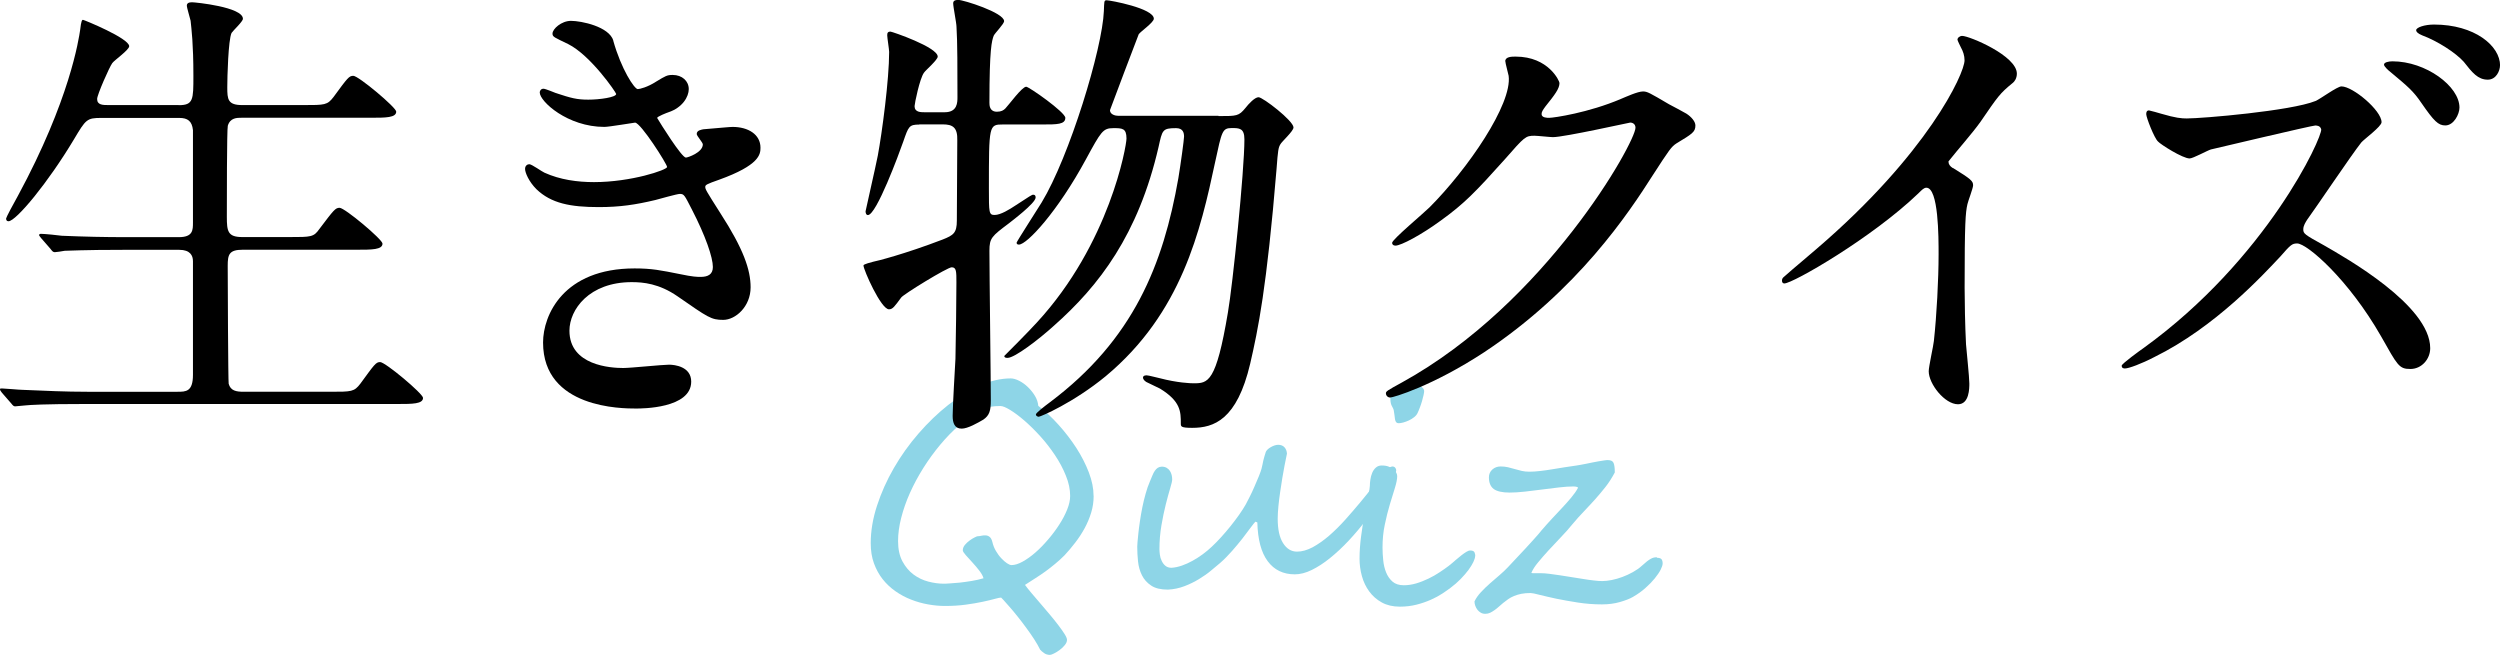
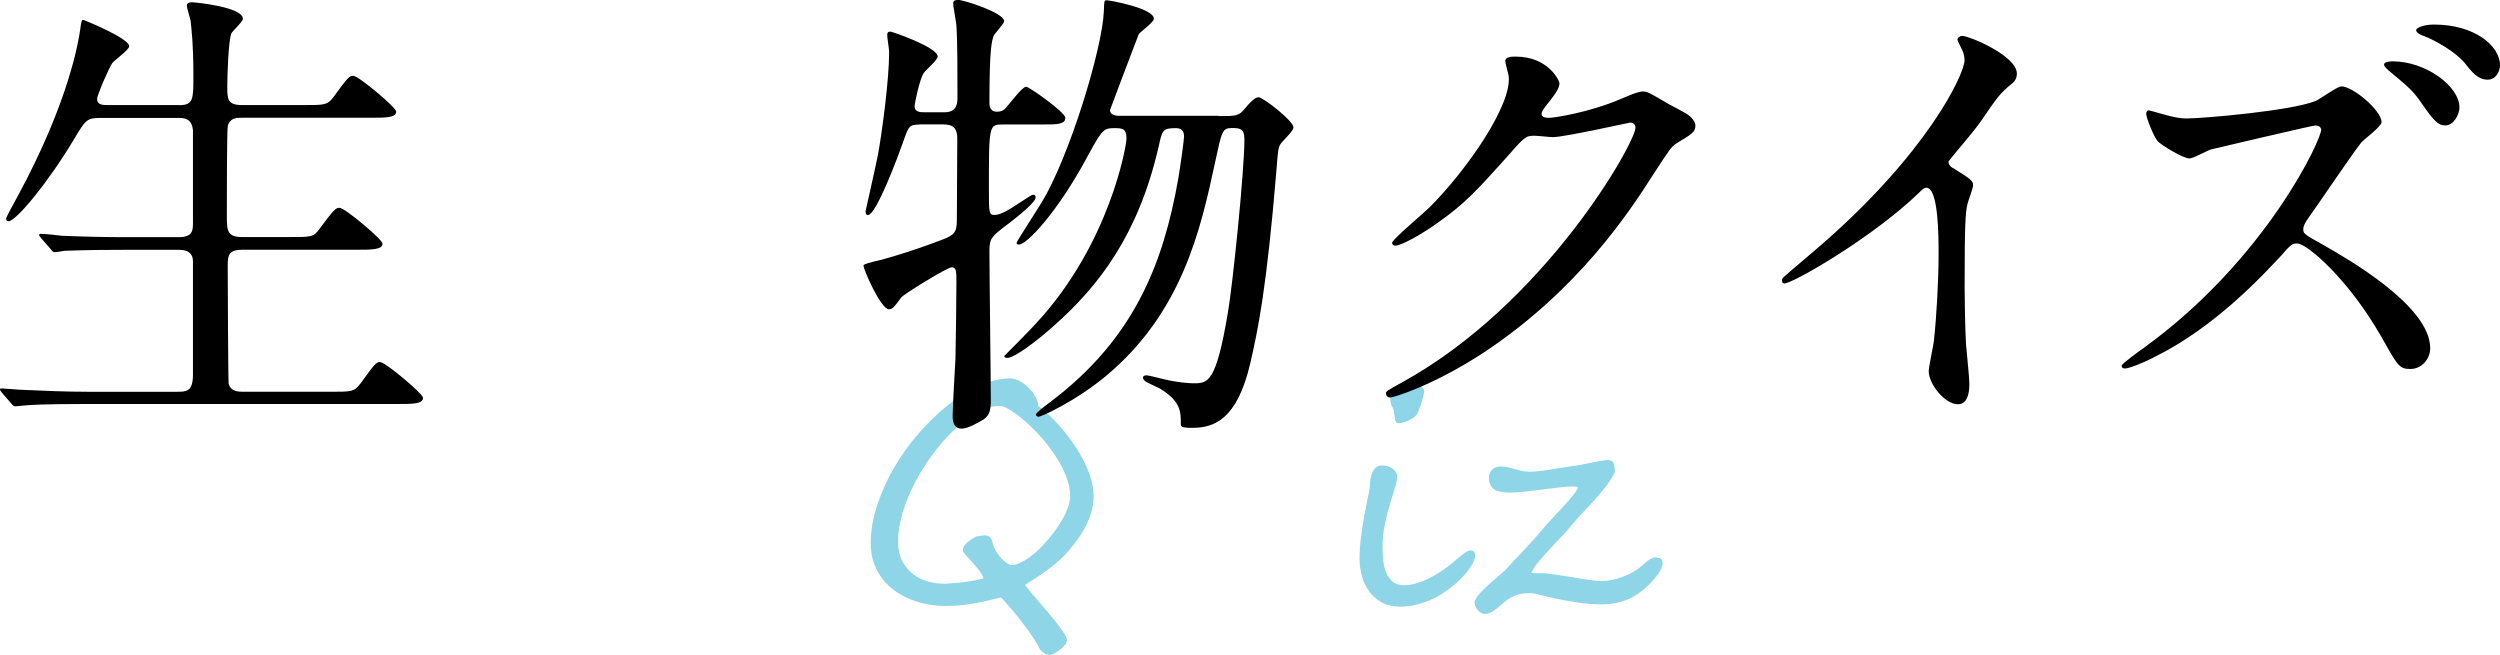
<svg xmlns="http://www.w3.org/2000/svg" id="_レイヤー_2" width="286.2" height="74.97" viewBox="0 0 286.2 74.97">
  <defs>
    <style>.cls-1{fill:#8ed5e7;}</style>
  </defs>
  <g id="A">
    <g>
      <path class="cls-1" d="m125.2,56.77c0,.65-.09,1.29-.28,1.91-.19.62-.44,1.22-.75,1.79s-.67,1.12-1.07,1.64c-.4.52-.81,1.01-1.23,1.46-.37.37-.73.7-1.09.99-.36.3-.72.58-1.09.85-.37.27-.75.52-1.14.77-.39.25-.79.5-1.21.78.18.25.43.56.74.93s.65.76,1.01,1.18c.36.42.72.84,1.08,1.27.36.43.69.84.98,1.22.29.38.53.72.72,1.02.19.3.28.52.28.67,0,.19-.08.39-.25.6s-.36.39-.58.55c-.22.17-.44.3-.66.41-.22.11-.37.16-.46.16-.26,0-.49-.07-.68-.21-.19-.14-.34-.26-.44-.38-.18-.38-.42-.78-.7-1.22-.29-.44-.59-.88-.92-1.32-.32-.44-.65-.87-.98-1.28-.33-.41-.63-.78-.91-1.09-.27-.32-.5-.58-.68-.77-.18-.19-.27-.29-.28-.29-.13,0-.37.05-.73.15-.36.1-.82.21-1.38.33-.56.12-1.2.23-1.93.33-.73.1-1.53.15-2.39.15-.63,0-1.27-.06-1.94-.18-.67-.12-1.31-.3-1.94-.55-.63-.24-1.22-.56-1.78-.95-.56-.39-1.05-.85-1.47-1.38-.42-.53-.75-1.14-1-1.82s-.37-1.45-.37-2.31c0-1.39.24-2.82.72-4.29s1.12-2.91,1.93-4.31c.81-1.4,1.75-2.72,2.83-3.96,1.08-1.24,2.21-2.33,3.39-3.26,1.19-.93,2.39-1.67,3.62-2.22s2.41-.82,3.54-.82c.28,0,.6.09.96.27.35.18.69.42,1,.72.31.3.58.63.81,1.01.23.38.35.76.38,1.14.8.62,1.58,1.34,2.33,2.18.76.84,1.43,1.72,2.03,2.64.59.92,1.07,1.86,1.43,2.8.36.95.54,1.83.54,2.67Zm-10.68-10.29c-.4,0-.79.03-1.17.09-.38.06-.74.18-1.07.35-.82.46-1.62,1.03-2.41,1.71-.79.68-1.53,1.44-2.23,2.28-.7.84-1.35,1.73-1.94,2.67-.59.94-1.1,1.89-1.53,2.85-.43.96-.76,1.91-1,2.85-.24.94-.36,1.83-.36,2.66,0,.92.17,1.7.5,2.32.34.63.76,1.13,1.27,1.51s1.08.65,1.69.81c.62.16,1.2.24,1.76.24.11,0,.34,0,.67-.03.33-.02.71-.05,1.15-.09.43-.05.89-.11,1.37-.19.48-.08.93-.18,1.37-.31-.06-.24-.21-.52-.46-.85-.25-.33-.52-.64-.8-.95-.29-.31-.54-.59-.77-.85-.23-.26-.34-.44-.34-.55,0-.22.08-.42.24-.62.16-.19.34-.36.55-.51s.4-.27.57-.35c.18-.09.28-.13.32-.13.14,0,.29-.02.45-.06.17-.04.33-.05.5-.04.17.01.32.07.45.18.14.11.24.31.31.59.08.35.21.69.4,1.01.19.32.39.6.62.84.22.24.44.43.65.57.21.14.38.21.52.21.36,0,.79-.13,1.26-.39s.97-.61,1.46-1.04c.5-.43.98-.93,1.46-1.49s.91-1.13,1.28-1.71c.38-.58.68-1.16.91-1.73.23-.57.34-1.09.34-1.55,0-.75-.16-1.53-.49-2.33-.32-.8-.74-1.59-1.25-2.35-.51-.76-1.07-1.49-1.69-2.17s-1.23-1.28-1.82-1.79c-.59-.51-1.13-.91-1.62-1.21-.49-.3-.86-.45-1.11-.45Z" />
-       <path class="cls-1" d="m159.83,53.87c0,.11-.04.25-.1.39-.42.83-.91,1.69-1.47,2.58-.56.89-1.16,1.76-1.81,2.62-.65.85-1.33,1.66-2.04,2.42s-1.42,1.42-2.14,2c-.71.58-1.41,1.03-2.1,1.37-.69.34-1.34.5-1.94.5-1.32,0-2.36-.5-3.1-1.5-.75-1-1.14-2.48-1.19-4.44l-.22-.09c-.11.11-.3.35-.56.7-.26.35-.56.76-.92,1.22-.36.46-.76.94-1.2,1.44s-.89.96-1.36,1.37c-.29.24-.63.53-1.03.86-.4.34-.86.66-1.37.97s-1.06.59-1.67.82c-.6.23-1.24.37-1.91.4-.81,0-1.45-.15-1.91-.46-.47-.31-.82-.7-1.06-1.18s-.39-1.01-.45-1.59-.09-1.15-.09-1.69c0-.07.01-.24.03-.51.02-.27.06-.62.1-1.03.04-.42.11-.88.18-1.39.07-.51.17-1.03.27-1.56.11-.53.23-1.05.38-1.57.14-.52.31-.99.5-1.43.1-.24.2-.46.28-.67.08-.21.18-.38.27-.52.1-.14.21-.26.33-.34.12-.08.28-.13.46-.14.23,0,.42.05.57.14.15.09.28.21.37.35.09.14.16.3.2.47s.06.34.06.51-.08.51-.23,1.01c-.15.5-.32,1.11-.5,1.83-.18.72-.35,1.52-.5,2.4-.15.88-.23,1.8-.23,2.74,0,.18.02.4.05.64.03.25.1.48.21.7.1.22.24.41.42.56.18.15.41.23.69.23.39-.02.79-.11,1.2-.25s.82-.33,1.22-.55c.4-.22.79-.47,1.17-.75.38-.28.72-.57,1.03-.86.33-.31.68-.66,1.05-1.07.37-.4.73-.83,1.08-1.26.35-.44.68-.87.99-1.31s.56-.83.77-1.2c.1-.19.25-.48.44-.85.19-.38.38-.77.56-1.2.19-.42.36-.82.51-1.2.15-.38.25-.66.3-.85.05-.17.08-.33.11-.48s.06-.29.09-.44c.04-.14.07-.29.12-.45.04-.16.1-.34.17-.55.03-.08.1-.17.2-.27.1-.1.21-.18.35-.26.14-.08.28-.15.43-.2.15-.05.29-.08.43-.08.32,0,.56.1.73.29.17.19.26.43.28.72,0,.01-.03.14-.08.39-.05.25-.12.58-.2.99-.08.41-.16.88-.25,1.4-.09.52-.17,1.06-.25,1.62-.08.55-.15,1.09-.2,1.62-.05.53-.08,1.01-.08,1.43,0,1.21.2,2.14.61,2.79s.94.98,1.6.98c.57,0,1.16-.17,1.79-.5.62-.34,1.25-.78,1.88-1.32.63-.55,1.25-1.16,1.86-1.84.61-.68,1.19-1.36,1.75-2.03.56-.68,1.08-1.32,1.56-1.94s.89-1.13,1.25-1.56c.35-.38.63-.56.84-.56.12,0,.23.05.31.14.08.09.12.2.12.32Z" />
      <path class="cls-1" d="m168.87,63.67c0,.17-.07.39-.2.67-.13.27-.32.58-.56.91-.25.33-.54.67-.89,1.03-.35.36-.74.7-1.17,1.02-.24.18-.55.4-.93.65-.38.25-.82.49-1.32.71-.5.22-1.04.41-1.63.56-.59.15-1.23.23-1.91.23-.8,0-1.49-.16-2.07-.48-.58-.32-1.06-.74-1.44-1.26-.38-.52-.66-1.1-.84-1.76-.18-.65-.27-1.32-.27-1.99,0-.82.06-1.68.18-2.58.12-.9.25-1.75.4-2.54.15-.79.28-1.48.41-2.06.12-.58.19-.96.19-1.15,0-.22.02-.46.06-.73.04-.27.11-.53.21-.77.1-.24.24-.44.42-.6s.4-.24.66-.24c.32,0,.59.04.81.13.22.08.4.19.55.32s.25.26.32.39.1.26.1.38c0,.34-.09.79-.26,1.34-.18.55-.37,1.18-.58,1.89-.21.71-.41,1.48-.58,2.32-.18.84-.26,1.72-.26,2.64,0,.46.03.94.08,1.44.05.51.16.97.33,1.39.17.42.41.77.73,1.05.32.28.75.42,1.3.42.46,0,.93-.07,1.41-.21s.95-.33,1.41-.55c.46-.22.88-.46,1.28-.73.4-.26.75-.51,1.04-.73.3-.24.57-.46.81-.68.25-.21.47-.4.67-.55s.39-.29.55-.38c.16-.1.3-.15.43-.15.26,0,.42.07.49.21.06.14.09.29.09.44Zm-5.83-18.94c0,.11-.02.28-.07.5-.05.22-.11.45-.18.7-.07.25-.16.5-.25.74-.09.25-.18.45-.26.62-.08.17-.21.33-.39.47-.18.14-.38.27-.6.37-.22.1-.43.18-.65.24-.22.06-.39.08-.53.08-.1,0-.18-.03-.24-.08-.06-.06-.1-.13-.13-.22-.03-.09-.05-.19-.06-.31-.01-.11-.02-.22-.04-.32l-.08-.53c-.02-.1-.05-.19-.09-.26-.04-.07-.08-.16-.13-.25-.05-.09-.09-.2-.12-.33s-.05-.3-.05-.52c0-.18.06-.38.18-.61.12-.22.28-.43.49-.62.21-.19.45-.35.73-.48.28-.13.58-.2.91-.2.08,0,.21.03.38.09.18.06.35.14.52.24.17.1.32.21.45.32.13.12.2.24.2.35Z" />
      <path class="cls-1" d="m189.72,63.86c.23,0,.39.05.48.15.09.1.14.27.14.5,0,.17-.08.41-.23.71-.15.3-.38.63-.67.99-.29.36-.65.73-1.07,1.1-.42.38-.9.72-1.44,1.03-.36.21-.86.4-1.48.58-.62.18-1.31.27-2.06.27-.93,0-1.85-.07-2.75-.21-.9-.14-1.72-.29-2.47-.44-.75-.16-1.38-.31-1.91-.44-.52-.14-.87-.21-1.04-.21-.4,0-.75.03-1.06.09s-.58.15-.83.25-.47.22-.67.36c-.2.14-.39.28-.57.43-.17.14-.34.28-.5.43s-.33.28-.5.4c-.17.12-.33.22-.5.3-.17.08-.35.12-.55.12s-.37-.04-.52-.13c-.15-.09-.28-.2-.38-.33s-.19-.29-.25-.46-.09-.34-.09-.5c.17-.36.42-.72.74-1.06.32-.34.66-.68,1.03-1,.37-.33.74-.64,1.1-.95.36-.31.68-.61.96-.91.26-.28.57-.61.91-.97s.7-.74,1.05-1.12c.35-.38.7-.76,1.03-1.13.34-.37.62-.7.86-1,.38-.44.77-.88,1.17-1.31.4-.43.79-.84,1.17-1.25.38-.4.73-.8,1.05-1.18.32-.38.59-.76.79-1.14-.07-.09-.26-.14-.56-.14-.46,0-1,.04-1.62.11-.63.07-1.27.15-1.94.24-.67.08-1.32.17-1.97.24s-1.23.11-1.74.11c-.85,0-1.46-.14-1.83-.41-.36-.27-.55-.72-.55-1.33,0-.36.13-.66.39-.9.26-.23.58-.35.94-.35.31,0,.59.03.85.09.26.06.52.13.79.21.26.08.53.15.79.21s.56.09.88.09c.38,0,.78-.03,1.22-.08.44-.05.89-.11,1.35-.19.46-.07.93-.15,1.41-.23s.95-.15,1.42-.21c.09-.01.23-.03.42-.07.19-.03.4-.07.63-.12.23-.04.48-.09.73-.15.26-.05.5-.1.74-.14.23-.04.44-.07.63-.1.19-.03.33-.04.42-.04.36,0,.59.12.67.35.09.23.13.57.13,1v.07c-.33.62-.68,1.17-1.06,1.65-.38.48-.77.95-1.18,1.41s-.84.91-1.28,1.38c-.45.46-.9.97-1.37,1.53-.38.47-.8.95-1.28,1.44-.48.5-.94.99-1.39,1.48-.45.49-.86.96-1.22,1.4-.37.44-.62.84-.77,1.2.02.02.09.04.2.04s.22,0,.35,0h.53c.27,0,.6.02.98.07.38.05.79.1,1.22.17.43.07.88.14,1.33.21.46.08.9.15,1.32.21.43.07.83.13,1.21.17.38.05.71.07.98.07.32,0,.68-.04,1.08-.12s.81-.2,1.22-.35c.41-.15.81-.34,1.21-.56.39-.22.74-.46,1.03-.73.23-.21.42-.37.58-.5.16-.12.3-.22.43-.29.12-.07.24-.11.35-.14s.22-.03.35-.03Z" />
    </g>
    <g>
      <path d="m20.47,12.04c1.67,0,1.67-.65,1.67-3.35,0-3.73-.22-5.35-.32-6.32-.05-.27-.43-1.46-.43-1.73s.22-.38.59-.38,5.83.54,5.83,1.89c0,.32-1.13,1.35-1.3,1.62-.38.81-.49,5.08-.49,6.21,0,1.4.05,2.05,1.73,2.05h6.97c2.48,0,2.75,0,3.46-.92,1.62-2.21,1.78-2.43,2.27-2.43.59,0,4.91,3.62,4.91,4.1,0,.7-1.24.7-2.86.7h-14.8c-.59,0-1.35,0-1.62.92-.11.43-.11,8.86-.11,10.42,0,1.67.11,2.32,1.78,2.32h5.35c2.54,0,2.81,0,3.46-.92,1.67-2.21,1.84-2.43,2.32-2.43.59,0,4.91,3.62,4.91,4.1,0,.7-1.24.7-2.92.7h-13.07c-1.57,0-1.73.54-1.73,1.84,0,1.62.05,13.23.11,13.5.22.81.86.92,1.73.92h9.88c2.48,0,2.75,0,3.46-.92,1.62-2.21,1.78-2.48,2.27-2.48.59,0,4.91,3.62,4.91,4.1,0,.7-1.24.7-2.86.7H9.72c-4.75,0-6.32.11-6.8.16-.22,0-.97.11-1.19.11-.16,0-.27-.11-.43-.32l-1.08-1.24q-.22-.27-.22-.38c0-.11.05-.11.22-.11.32,0,2,.16,2.38.16,2.65.11,4.86.22,7.4.22h10.31c.97,0,1.78,0,1.78-1.94v-13.01c0-.65-.32-1.3-1.57-1.3h-6.32c-4.75,0-6.32.11-6.8.11-.22.05-.97.16-1.13.16-.22,0-.32-.16-.49-.38l-1.08-1.24c-.16-.22-.22-.27-.22-.32,0-.11.05-.16.22-.16.38,0,2,.16,2.38.22,2.65.11,4.86.16,7.4.16h5.99c1.62,0,1.62-.81,1.62-1.67v-10.58c-.11-1.03-.59-1.4-1.57-1.4h-8.91c-1.67,0-1.78.16-3.13,2.43-2.97,4.97-6.64,9.4-7.51,9.4-.22,0-.27-.16-.27-.32,0-.11.86-1.73,1.35-2.59C7.99,11.45,9.02,4.48,9.18,3.4c.11-1.03.22-1.13.32-1.13s5.29,2.11,5.29,3.02c0,.43-1.73,1.62-1.94,1.94-.32.43-1.73,3.62-1.73,4.1,0,.7.65.7,1.35.7h7.99Z" />
-       <path d="m70.2,4.64c.92,3.29,2.43,5.56,2.81,5.56.22,0,1.13-.22,2.11-.86,1.08-.65,1.24-.76,1.89-.76,1.08,0,1.84.7,1.84,1.62,0,.86-.7,2.11-2.32,2.65-.16.05-1.3.49-1.3.65.38.65,2.81,4.54,3.29,4.54.22,0,1.94-.59,1.94-1.51,0-.22-.7-.97-.7-1.19,0-.43.54-.49.76-.54,1.94-.16,3.02-.27,3.35-.27,1.78,0,3.19.86,3.19,2.38,0,.76-.11,2-4.75,3.67-1.4.49-1.57.59-1.57.81,0,.27.05.38,1.73,3.02,2.65,4.1,3.46,6.48,3.46,8.48,0,2.21-1.73,3.73-3.13,3.73s-1.73-.27-5.24-2.7c-2.11-1.46-3.94-1.62-5.24-1.62-4.86,0-7.13,3.13-7.13,5.56,0,4,4.75,4.27,6.16,4.27.86,0,4.48-.38,5.24-.38.65,0,2.54.22,2.54,1.94,0,3.08-5.67,3.08-6.32,3.08-1.57,0-10.64,0-10.64-7.56,0-3.13,2.32-8.48,10.48-8.48,2,0,3.02.22,5.18.65,1.51.32,2,.32,2.38.32.81,0,1.4-.27,1.4-1.13,0-1.08-.81-3.51-2.43-6.64-.81-1.57-.86-1.73-1.35-1.73-.32,0-2.38.59-2.81.7-2.27.54-4.05.81-6.48.81-3.24,0-5.45-.43-7.13-2.05-.86-.86-1.3-1.89-1.3-2.32,0-.38.27-.54.49-.54.27,0,1.46.86,1.73.97,1.78.81,3.78,1.08,5.67,1.08,4.27,0,8.37-1.4,8.37-1.73s-3.02-5.08-3.67-5.08c-.11,0-2.97.49-3.51.49-4.21,0-7.4-2.92-7.4-3.94,0-.16.11-.43.43-.43.22,0,1.24.43,1.4.49,1.78.59,2.43.76,3.73.76s3.19-.27,3.19-.65c0-.16-2.92-4.43-5.51-5.72-1.57-.76-1.78-.81-1.78-1.19,0-.54,1.03-1.46,2.11-1.46,1.19,0,4.37.65,4.86,2.27Z" />
      <path d="m105.25,14.26c-1.19,0-1.24.22-1.84,1.94-.49,1.4-3.08,8.42-4.05,8.42-.22,0-.27-.27-.27-.43.05-.32,1.08-4.75,1.4-6.37.49-2.65,1.3-8.69,1.3-11.88,0-.27-.22-1.62-.22-1.89s.05-.43.38-.43c.16,0,5.4,1.78,5.4,2.86,0,.38-1.4,1.57-1.57,1.84-.49.65-1.08,3.56-1.08,3.83,0,.7.7.7,1.13.7h2.32c1.46,0,1.46-1.13,1.46-1.73,0-2.81,0-6.53-.11-8.05,0-.43-.38-2.27-.38-2.7,0-.38.43-.38.59-.38.59,0,5.24,1.46,5.24,2.43,0,.32-1.08,1.4-1.19,1.67-.22.59-.49,1.46-.49,7.67,0,.27,0,1.03.86,1.03.49,0,.76-.16.97-.38.38-.38,1.89-2.48,2.38-2.48.32,0,4.48,2.92,4.48,3.56,0,.76-.97.76-2.59.76h-4.54c-1.62,0-1.62.05-1.62,7.34,0,2.75,0,3.02.65,3.02.7,0,1.73-.65,2.38-1.08,1.73-1.13,1.89-1.24,2.05-1.24.22,0,.27.16.27.32,0,.65-2.81,2.75-3.08,2.97-1.94,1.46-2.21,1.67-2.21,3.13,0,2.7.16,14.69.16,17.12,0,1.19-.16,1.73-.86,2.21-.65.38-1.78,1.03-2.48,1.03-.81,0-1.03-.65-1.03-1.46,0-1.08.27-5.62.32-6.53.05-2.16.11-6.97.11-8.75,0-1.24,0-1.73-.54-1.73-.49,0-5.51,3.08-5.78,3.46-.76,1.03-.97,1.35-1.4,1.35-.92,0-2.92-4.54-2.92-5.02,0-.16.97-.38,1.13-.43.32-.05,3.56-.86,7.94-2.54,1.24-.49,1.62-.76,1.62-2.16,0-1.13.05-7.99.05-9.18.05-1.51-.54-1.84-1.67-1.84h-2.7Zm34.24-.97c2.11,0,2.32,0,3.08-.92.38-.49,1.08-1.24,1.51-1.24.49,0,4,2.7,4,3.46,0,.43-1.35,1.62-1.51,1.94-.22.38-.27.65-.43,2.81-1.13,13.66-2.11,18.36-3.02,22.3-1.51,6.43-4.16,7.34-6.64,7.34-1.3,0-1.3-.16-1.3-.49,0-1.35,0-2.54-2.38-4-.22-.11-1.35-.65-1.57-.76-.27-.16-.38-.38-.38-.49,0-.27.32-.27.43-.27.22,0,1.19.27,1.46.32,2.05.54,3.56.59,3.89.59,1.67,0,2.59-.05,3.94-8.1.54-3.08,1.89-16.2,1.89-19.82,0-1.3-.59-1.3-1.46-1.3-1.08,0-1.13.38-1.89,3.89-1.67,7.83-3.83,17.28-12.53,24.52-3.67,3.02-7.45,4.64-7.67,4.64-.05,0-.32-.05-.32-.27,0-.16.97-.92,1.62-1.4,9.56-7.18,12.96-15.77,14.69-25.65.27-1.62.65-4.43.65-4.75,0-.43-.11-.97-.92-.97-1.57,0-1.57.22-2,2.16-2.32,10.04-6.8,15.88-11.99,20.47-1.73,1.57-4.48,3.67-5.29,3.67-.11,0-.38,0-.38-.22.32-.32,2.81-2.81,3.73-3.83,8.32-9.02,10.26-20.2,10.26-21.06,0-1.19-.49-1.19-1.51-1.19-1.19,0-1.4.38-3.13,3.56-3.24,5.99-6.75,9.77-7.67,9.77-.16,0-.27-.05-.27-.22,0-.11,2.43-3.89,2.86-4.59,3.19-5.24,6.97-17.66,7.13-21.92.05-1.08,0-1.24.32-1.24.38,0,5.4.92,5.4,2.11,0,.43-1.51,1.46-1.73,1.78-.59,1.51-2.75,7.24-3.29,8.69,0,.49.59.65.97.65h11.45Z" />
      <path d="m172.32,7.02c0-.54.76-.54,1.19-.54,3.78,0,5.02,2.81,5.02,3.02,0,.65-.54,1.35-1.62,2.7-.27.38-.43.59-.43.86,0,.43.65.43.86.43.54,0,4.54-.59,8.21-2.16.65-.27,1.94-.86,2.54-.86.49,0,.76.16,2.97,1.46.32.16,1.73.92,2,1.08.59.38,1.03.92,1.03,1.35,0,.76-.38.97-2.16,2.05-.59.38-.81.7-2.7,3.62-2.75,4.32-8.59,13.18-19.33,20.3-5.94,3.89-10.42,5.18-10.75,5.18-.27,0-.49-.22-.49-.49,0-.22.16-.32,1.84-1.24,16.47-9.07,26.73-27.49,26.73-29.16,0-.49-.43-.59-.59-.59-.11,0-7.56,1.67-8.86,1.67-.32,0-1.78-.16-2.11-.16-1.03,0-1.13.11-3.4,2.7-3.29,3.67-4.64,5.08-7.34,7.02-2.21,1.62-4.54,2.86-5.18,2.86-.27,0-.38-.16-.38-.32,0-.38,3.62-3.4,4.27-4.05,4.37-4.37,9.5-11.83,9.07-15.07-.05-.27-.38-1.46-.38-1.67Z" />
      <path d="m223.56,19.22c2.11,1.3,2.32,1.51,2.32,2,0,.32-.59,1.84-.65,2.16-.22.97-.32,2.11-.32,9.56,0,1.46.05,4.37.16,6.48.05.65.38,3.78.38,4.48,0,.54,0,2.38-1.3,2.38-1.51,0-3.35-2.32-3.35-3.78,0-.54.54-2.92.59-3.46.32-2.92.54-7.07.54-9.94,0-1.94,0-7.61-1.4-7.61-.27,0-.49.22-.92.65-5.29,5.08-14.36,10.31-15.34,10.31-.16,0-.27-.11-.27-.32,0-.16.05-.27.16-.38,1.4-1.24,2.92-2.48,3.78-3.24,12.74-10.91,16.96-20.09,16.96-21.6,0-.54-.16-1.03-.43-1.51-.05-.11-.38-.76-.38-.86,0-.22.27-.43.54-.43.81,0,6.26,2.27,6.26,4.32,0,.54-.27.92-.49,1.08-1.46,1.19-1.67,1.51-3.67,4.43-.92,1.3-2.65,3.24-3.67,4.54,0,.32.16.54.49.76Z" />
      <path d="m265.09,14.36c-.38,0-11.77,2.7-11.99,2.75-.38.11-2.05,1.03-2.43,1.03-.81,0-3.35-1.62-3.62-1.94-.43-.38-1.35-2.75-1.35-3.13,0-.22.05-.43.32-.43.05,0,1.24.32,1.4.38,1.67.49,2.32.54,2.92.54,1.78,0,11.93-.86,14.74-2,.54-.22,2.48-1.67,2.97-1.67,1.3,0,4.59,2.75,4.59,4.1,0,.49-2,1.94-2.32,2.32-1.08,1.35-5.29,7.61-6.21,8.86-.16.27-.43.65-.43,1.08,0,.49.11.59,2.38,1.84,2.43,1.4,12.15,6.86,12.15,11.77,0,1.24-.97,2.38-2.27,2.38s-1.46-.38-3.35-3.73c-3.73-6.53-8.48-10.64-9.61-10.64-.59,0-.76.16-1.94,1.51-1.89,2-7.4,8.05-14.42,11.5-1.46.76-2.92,1.3-3.35,1.3-.11,0-.38,0-.38-.32,0-.22,2.16-1.78,2.48-2,14.15-10.21,20.52-24.19,20.36-25.06-.11-.43-.54-.43-.65-.43Zm16.47-2.05c0,.76-.65,2.05-1.62,2.05-.81,0-1.3-.49-2.75-2.59-.92-1.35-1.51-1.84-3.51-3.51-.22-.16-.76-.65-.76-.86,0-.27.54-.38.97-.38,3.83,0,7.67,2.86,7.67,5.29Zm4.64-4.81c0,.59-.43,1.62-1.4,1.62-1.13,0-1.78-.81-2.75-2.05-.92-1.03-3.02-2.38-4.75-3.02-.54-.22-.7-.43-.7-.59,0-.32.97-.65,2.05-.65,4.64,0,7.56,2.43,7.56,4.7Z" />
    </g>
  </g>
</svg>